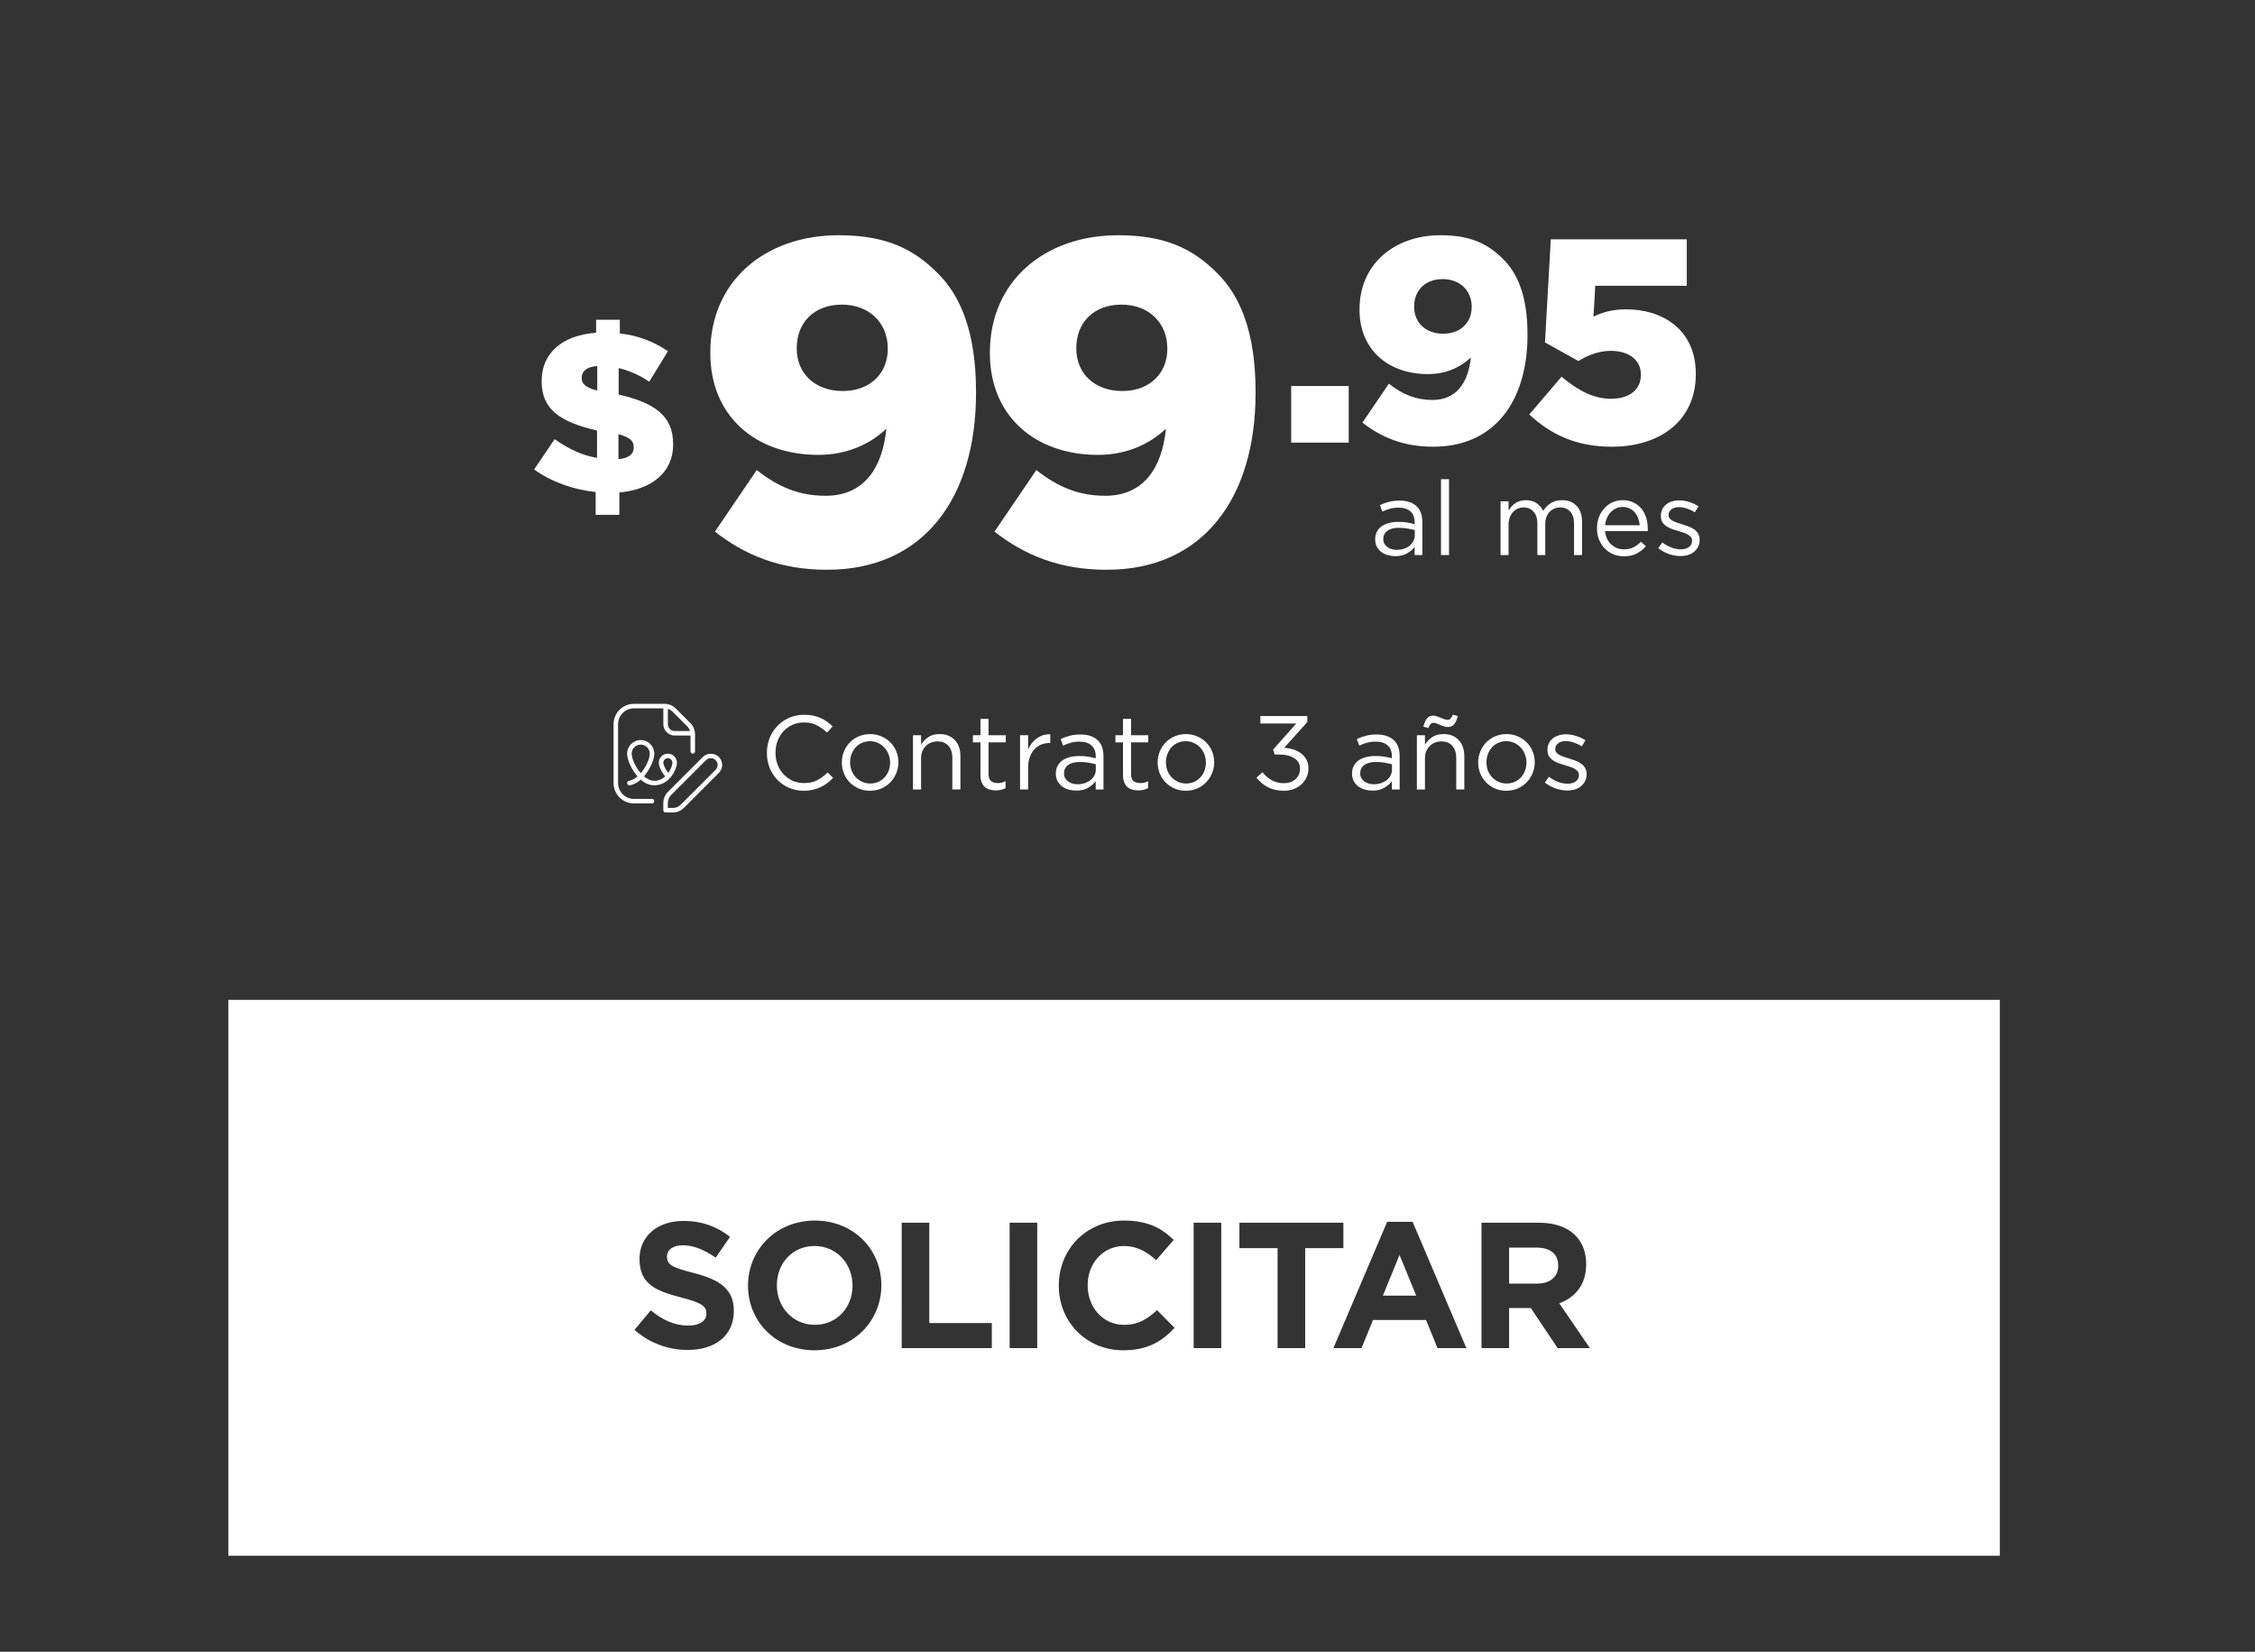
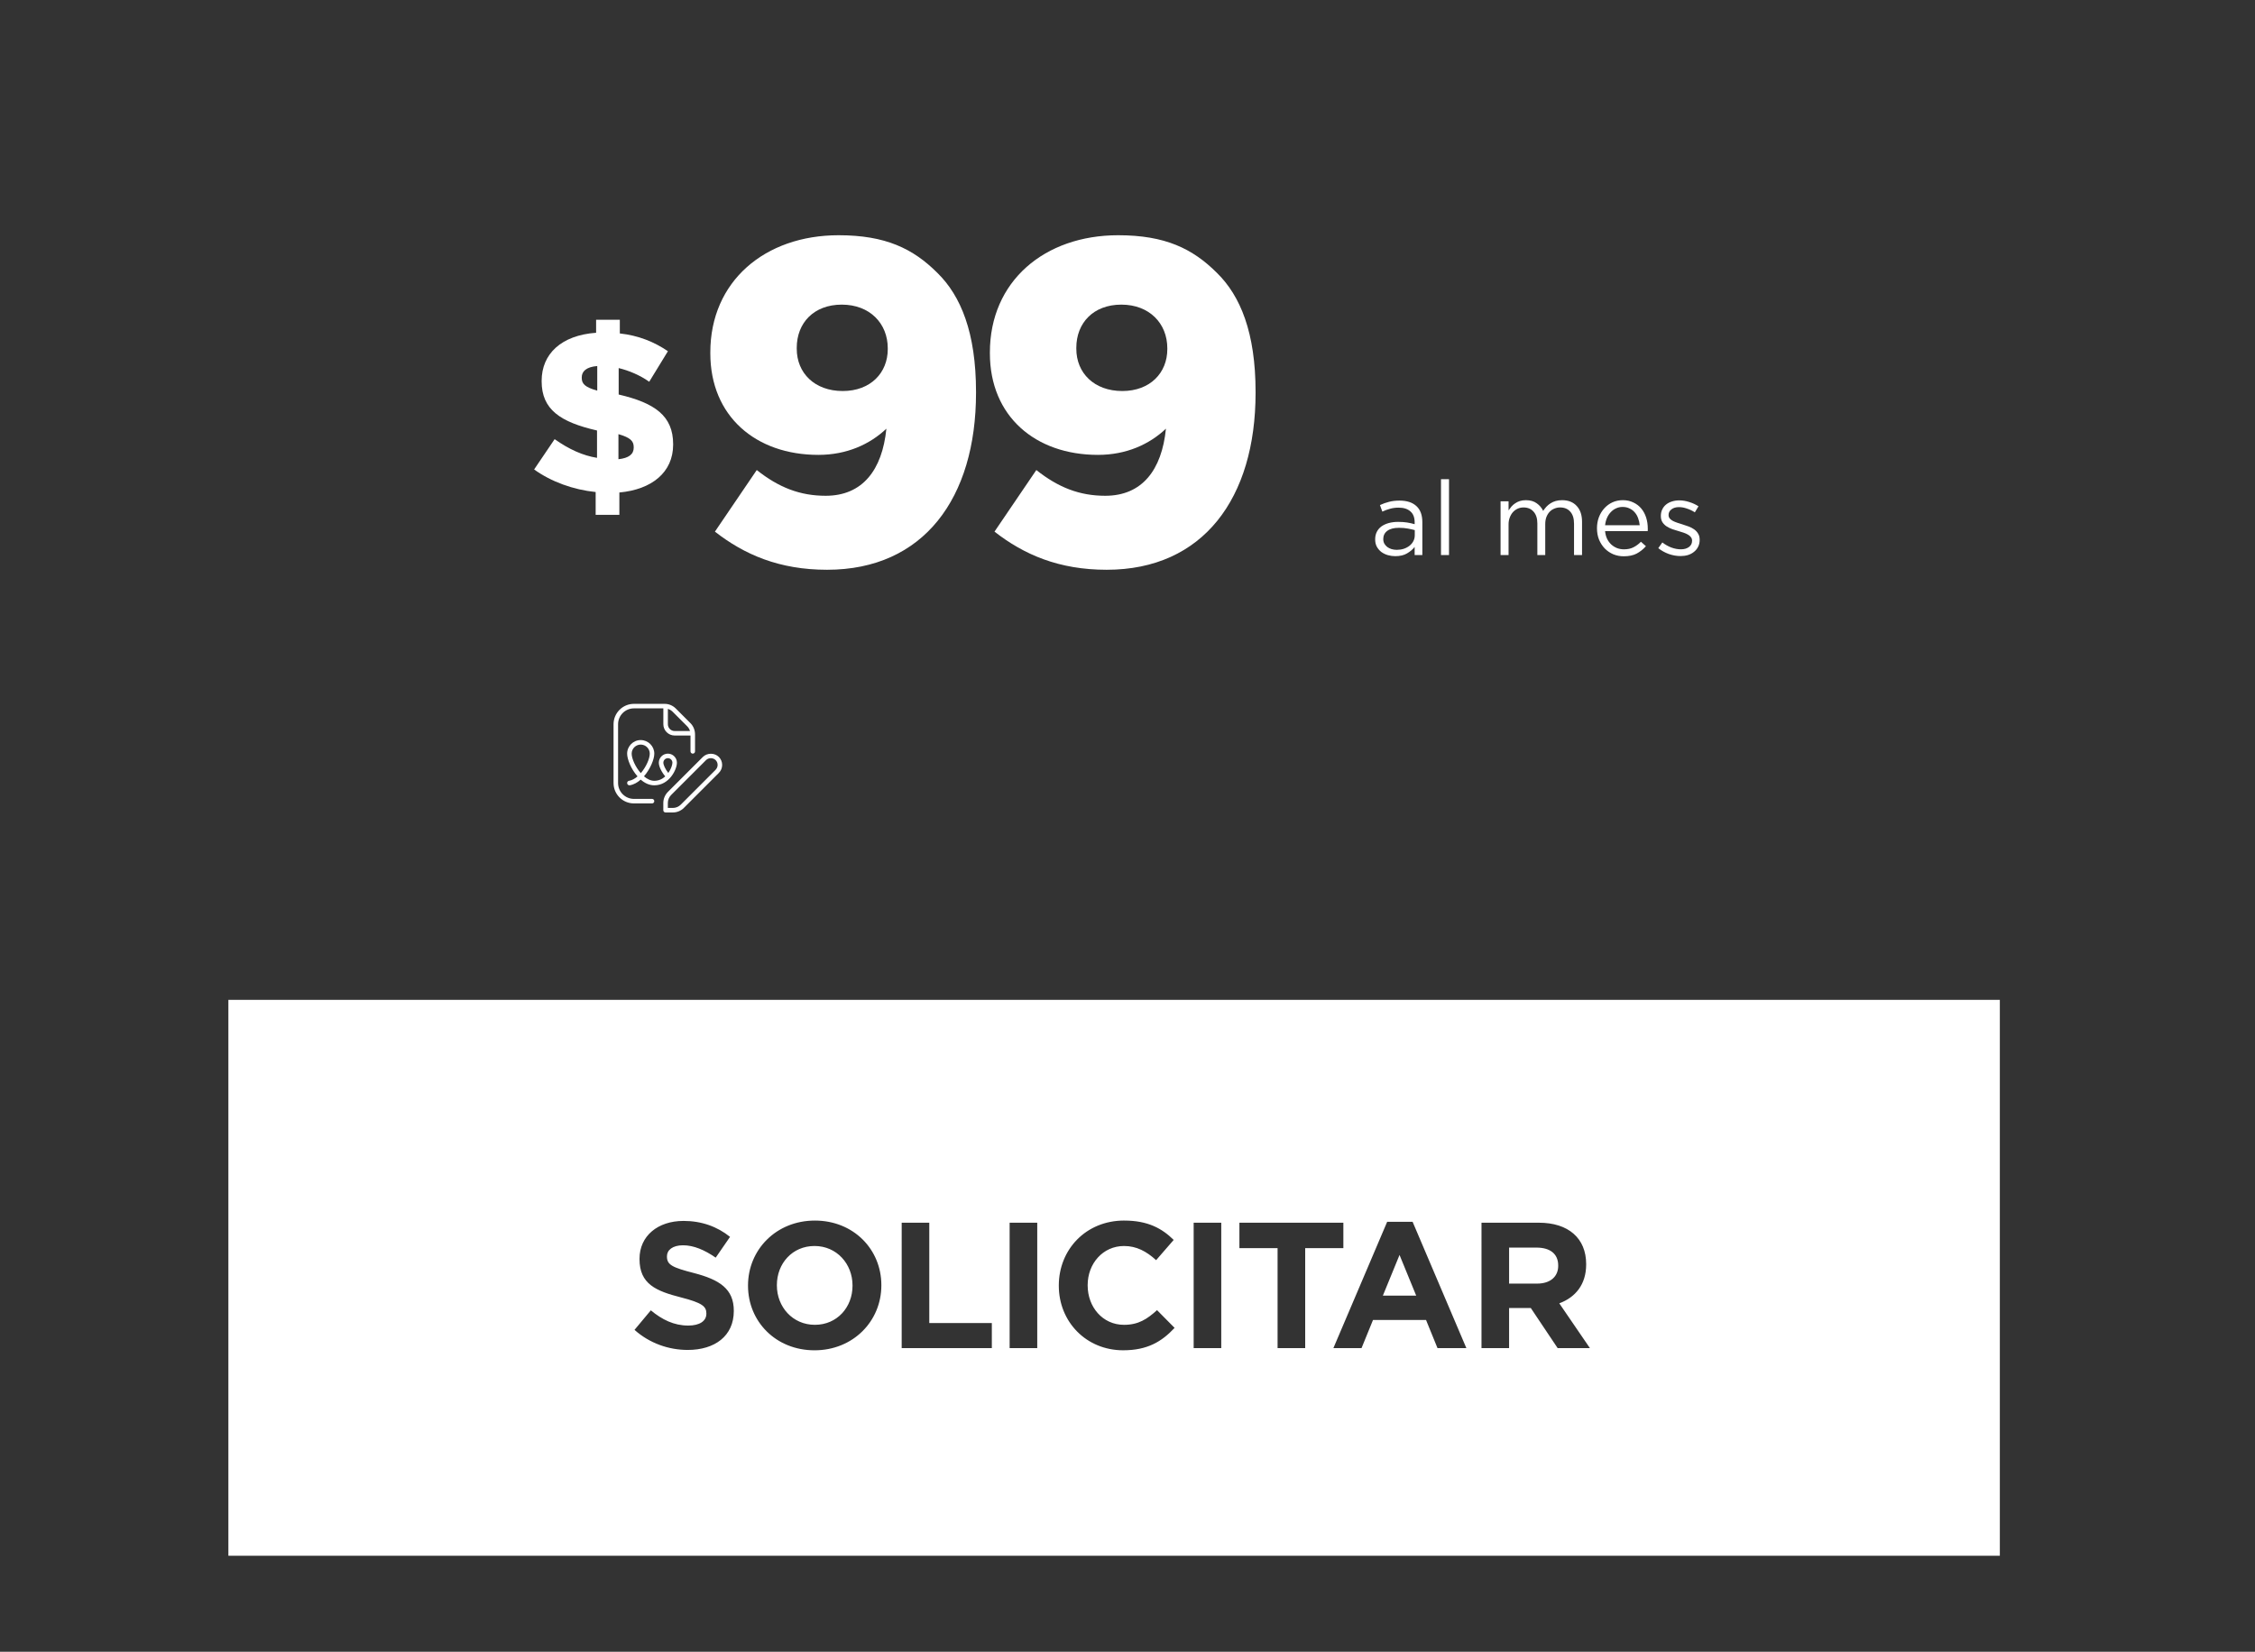
<svg xmlns="http://www.w3.org/2000/svg" xmlns:ns1="http://sodipodi.sourceforge.net/DTD/sodipodi-0.dtd" xmlns:ns2="http://www.inkscape.org/namespaces/inkscape" width="71.092mm" height="52.088mm" viewBox="0 0 71.092 52.088" version="1.1" id="svg36871" ns1:docname="99.95.svg" ns2:version="1.1 (c68e22c387, 2021-05-23)">
  <rect x="0" y="0" width="71.092" height="52.088" fill="#333333" stroke="none" />
  <defs id="defs36868" />
  <g ns2:label="Capa 1" ns2:groupmode="layer" id="layer1" transform="translate(241.445,54.808)">
    <path id="text710737" style="font-style:italic;font-variant:normal;font-weight:900;font-stretch:normal;font-size:14.469px;line-height:1.4;font-family:Montserrat;-inkscape-font-specification:'Montserrat Heavy Italic';text-align:start;letter-spacing:-0.706px;white-space:pre;fill:#ffffff;fill-opacity:1;stroke-width:9.936" d="m -811.35,-178.83 c -8.75,0 -15.258,5.469 -15.258,13.945 v 0.109 c 0,7.492 5.414,12.084 12.852,12.084 3.39,0 6.125,-1.258 8.094,-3.117 -0.492,4.922 -2.844,7.984 -7.219,7.984 -3.062,0 -5.578,-0.984 -8.203,-3.062 l -4.977,7.328 c 3.5,2.734 7.656,4.539 13.344,4.539 11.484,0 17.719,-8.53 17.719,-21.053 v -0.109 c 0,-7.054 -1.805,-11.43 -4.594,-14.164 -2.898,-2.898 -6.18,-4.484 -11.758,-4.484 z m 33.26,0 c -8.75,0 -15.258,5.469 -15.258,13.945 v 0.109 c 0,7.492 5.414,12.084 12.852,12.084 3.39,0 6.123,-1.258 8.092,-3.117 -0.492,4.922 -2.842,7.984 -7.217,7.984 -3.062,0 -5.578,-0.984 -8.203,-3.062 l -4.977,7.328 c 3.5,2.734 7.656,4.539 13.344,4.539 11.484,0 17.717,-8.53 17.717,-21.053 v -0.109 c 0,-7.054 -1.805,-11.43 -4.594,-14.164 -2.898,-2.898 -6.178,-4.484 -11.756,-4.484 z m -32.877,8.258 c 3.336,0 5.469,2.242 5.469,5.195 v 0.109 c 0,2.789 -2.024,4.977 -5.359,4.977 -3.336,0 -5.469,-2.133 -5.469,-5.031 v -0.109 c 0,-2.953 2.024,-5.141 5.359,-5.141 z m 33.26,0 c 3.336,0 5.467,2.242 5.467,5.195 v 0.109 c 0,2.789 -2.022,4.977 -5.357,4.977 -3.336,0 -5.469,-2.133 -5.469,-5.031 v -0.109 c 0,-2.953 2.024,-5.141 5.359,-5.141 z" transform="scale(0.265)" />
-     <path id="text710741" style="font-style:italic;font-variant:normal;font-weight:900;font-stretch:normal;font-size:9.147px;line-height:1.4;font-family:Montserrat;-inkscape-font-specification:'Montserrat Heavy Italic';text-align:start;letter-spacing:-0.446px;white-space:pre;fill:#ffffff;fill-opacity:1;stroke-width:6.282" d="m -739.729,-178.83 c -5.531,0 -9.645,3.458 -9.645,8.816 v 0.068 c 0,4.736 3.423,7.641 8.125,7.641 2.143,0 3.871,-0.795 5.115,-1.971 -0.311,3.111 -1.797,5.047 -4.562,5.047 -1.936,0 -3.526,-0.622 -5.186,-1.936 l -3.146,4.633 c 2.213,1.729 4.84,2.869 8.436,2.869 7.26,0 11.201,-5.394 11.201,-13.311 v -0.068 c 0,-4.46 -1.141,-7.226 -2.904,-8.955 -1.832,-1.832 -3.907,-2.834 -7.434,-2.834 z m 13.109,0.484 -0.691,12.273 3.977,2.211 c 1.141,-0.691 2.385,-1.209 3.871,-1.209 2.109,0 3.561,1.072 3.561,2.801 v 0.068 c 0,1.729 -1.348,2.834 -3.561,2.834 -2.04,0 -3.906,-0.968 -5.877,-2.627 l -3.838,4.494 c 2.524,2.351 5.531,3.838 9.818,3.838 5.877,0 9.992,-3.214 9.992,-8.607 v -0.07 c 0,-5.255 -3.941,-7.674 -8.297,-7.674 -1.625,0 -2.767,0.345 -3.873,0.863 l 0.207,-3.664 h 10.891 v -5.531 z m -12.867,4.736 c 2.109,0 3.457,1.416 3.457,3.283 v 0.07 c 0,1.763 -1.278,3.146 -3.387,3.146 -2.109,0 -3.457,-1.349 -3.457,-3.182 v -0.068 c 0,-1.867 1.278,-3.25 3.387,-3.25 z m -18.018,12.723 v 6.74 h 6.846 v -6.74 z" transform="scale(0.265)" />
    <path id="text710745" style="font-style:normal;font-variant:normal;font-weight:normal;font-stretch:normal;font-size:3.271px;line-height:1.4;font-family:Gotham;-inkscape-font-specification:Gotham;text-align:start;letter-spacing:0.028px;white-space:pre;fill:#ffffff;fill-opacity:1;stroke-width:2.247" d="m -739.682,-149.799 v 9.027 h 0.953 v -9.027 z m 10.104,2.498 c -0.272,0 -0.511,0.034 -0.717,0.1 -0.206,0.066 -0.392,0.156 -0.557,0.271 -0.165,0.107 -0.313,0.234 -0.445,0.383 -0.124,0.148 -0.239,0.302 -0.346,0.459 v -1.076 h -0.951 v 6.393 h 0.951 v -3.648 c 0,-0.297 0.046,-0.564 0.137,-0.803 0.091,-0.247 0.214,-0.461 0.371,-0.643 0.165,-0.181 0.354,-0.323 0.568,-0.422 0.214,-0.099 0.45,-0.148 0.705,-0.148 0.511,0 0.911,0.17 1.199,0.508 0.297,0.33 0.445,0.795 0.445,1.396 v 3.76 h 0.939 v -3.686 c 0,-0.313 0.046,-0.593 0.137,-0.84 0.099,-0.247 0.226,-0.454 0.383,-0.619 0.165,-0.173 0.354,-0.3 0.568,-0.383 0.214,-0.091 0.441,-0.137 0.68,-0.137 0.519,0 0.924,0.17 1.213,0.508 0.297,0.33 0.443,0.804 0.443,1.422 v 3.734 h 0.953 v -3.957 c 0,-0.8 -0.21,-1.426 -0.631,-1.879 -0.42,-0.462 -1.002,-0.693 -1.744,-0.693 -0.28,0 -0.535,0.034 -0.766,0.1 -0.223,0.066 -0.424,0.156 -0.605,0.271 -0.181,0.115 -0.346,0.252 -0.494,0.408 -0.14,0.157 -0.269,0.321 -0.385,0.494 -0.173,-0.363 -0.428,-0.663 -0.766,-0.902 -0.338,-0.247 -0.768,-0.371 -1.287,-0.371 z m 11.52,0 c -0.445,0 -0.857,0.087 -1.236,0.26 -0.371,0.173 -0.693,0.412 -0.965,0.717 -0.272,0.297 -0.486,0.652 -0.643,1.064 -0.148,0.404 -0.223,0.837 -0.223,1.299 0,0.495 0.081,0.947 0.246,1.359 0.173,0.412 0.405,0.766 0.693,1.062 0.289,0.288 0.626,0.517 1.014,0.682 0.387,0.157 0.799,0.234 1.236,0.234 0.61,0 1.121,-0.108 1.533,-0.322 0.412,-0.223 0.78,-0.514 1.102,-0.877 l -0.594,-0.531 c -0.264,0.272 -0.557,0.489 -0.879,0.654 -0.313,0.165 -0.692,0.248 -1.137,0.248 -0.28,0 -0.549,-0.046 -0.805,-0.137 -0.256,-0.099 -0.485,-0.239 -0.691,-0.42 -0.206,-0.19 -0.376,-0.416 -0.508,-0.68 -0.132,-0.272 -0.213,-0.582 -0.246,-0.928 h 5.068 c 0.008,-0.058 0.012,-0.111 0.012,-0.16 v -0.137 c 0,-0.47 -0.065,-0.912 -0.197,-1.324 -0.132,-0.412 -0.325,-0.769 -0.58,-1.074 -0.256,-0.305 -0.57,-0.544 -0.941,-0.717 -0.371,-0.181 -0.79,-0.273 -1.26,-0.273 z m 6.709,0.025 c -0.313,0 -0.607,0.046 -0.879,0.137 -0.264,0.082 -0.494,0.204 -0.691,0.369 -0.19,0.157 -0.338,0.351 -0.445,0.582 -0.107,0.223 -0.162,0.47 -0.162,0.742 v 0.025 c 0,0.297 0.062,0.542 0.186,0.74 0.132,0.198 0.298,0.364 0.496,0.496 0.206,0.132 0.432,0.243 0.68,0.334 0.256,0.082 0.507,0.16 0.754,0.234 0.206,0.058 0.404,0.12 0.594,0.186 0.198,0.066 0.371,0.144 0.52,0.234 0.148,0.082 0.263,0.181 0.346,0.297 0.091,0.115 0.137,0.252 0.137,0.408 v 0.025 c 0,0.313 -0.124,0.559 -0.371,0.74 -0.247,0.181 -0.566,0.273 -0.953,0.273 -0.379,0 -0.758,-0.071 -1.137,-0.211 -0.371,-0.14 -0.73,-0.342 -1.076,-0.605 l -0.482,0.68 c 0.363,0.288 0.778,0.52 1.248,0.693 0.47,0.165 0.937,0.246 1.398,0.246 0.321,0 0.619,-0.041 0.891,-0.123 0.28,-0.091 0.519,-0.218 0.717,-0.383 0.206,-0.165 0.367,-0.363 0.482,-0.594 0.124,-0.239 0.186,-0.511 0.186,-0.816 v -0.025 c 0,-0.289 -0.062,-0.531 -0.186,-0.729 -0.115,-0.198 -0.273,-0.368 -0.471,-0.508 -0.198,-0.14 -0.421,-0.255 -0.668,-0.346 -0.239,-0.091 -0.481,-0.174 -0.729,-0.248 -0.214,-0.066 -0.421,-0.131 -0.619,-0.197 -0.198,-0.066 -0.375,-0.14 -0.531,-0.223 -0.148,-0.082 -0.269,-0.178 -0.359,-0.285 -0.091,-0.115 -0.135,-0.246 -0.135,-0.395 v -0.025 c 0,-0.264 0.111,-0.481 0.334,-0.654 0.223,-0.181 0.523,-0.273 0.902,-0.273 0.313,0 0.63,0.058 0.951,0.174 0.33,0.107 0.643,0.256 0.939,0.445 l 0.434,-0.717 c -0.33,-0.214 -0.696,-0.384 -1.1,-0.508 -0.404,-0.132 -0.804,-0.197 -1.199,-0.197 z m -33.271,0.025 c -0.47,0 -0.885,0.05 -1.248,0.148 -0.363,0.091 -0.722,0.218 -1.076,0.383 l 0.283,0.779 c 0.297,-0.14 0.599,-0.252 0.904,-0.334 0.313,-0.091 0.658,-0.137 1.037,-0.137 0.602,0 1.069,0.149 1.398,0.445 0.338,0.288 0.506,0.722 0.506,1.299 v 0.223 c -0.288,-0.082 -0.586,-0.15 -0.891,-0.199 -0.305,-0.05 -0.662,-0.074 -1.074,-0.074 -0.404,0 -0.775,0.046 -1.113,0.137 -0.33,0.091 -0.618,0.223 -0.865,0.396 -0.239,0.173 -0.425,0.391 -0.557,0.654 -0.132,0.256 -0.197,0.553 -0.197,0.891 0,0.338 0.065,0.63 0.197,0.877 0.14,0.247 0.32,0.458 0.543,0.631 0.231,0.165 0.487,0.289 0.768,0.371 0.289,0.082 0.58,0.123 0.877,0.123 0.569,0 1.039,-0.109 1.41,-0.332 0.379,-0.223 0.68,-0.479 0.902,-0.768 v 0.965 h 0.916 v -3.908 c 0,-0.849 -0.235,-1.487 -0.705,-1.916 -0.47,-0.437 -1.142,-0.654 -2.016,-0.654 z m 26.537,0.754 c 0.321,0 0.603,0.062 0.842,0.186 0.247,0.115 0.452,0.271 0.617,0.469 0.173,0.198 0.306,0.43 0.396,0.693 0.099,0.264 0.161,0.54 0.186,0.828 h -4.117 c 0.033,-0.313 0.107,-0.601 0.223,-0.865 0.115,-0.264 0.262,-0.49 0.443,-0.68 0.181,-0.198 0.392,-0.352 0.631,-0.459 0.239,-0.115 0.499,-0.172 0.779,-0.172 z m -26.6,2.484 c 0.396,0 0.746,0.03 1.051,0.088 0.313,0.058 0.591,0.118 0.83,0.184 v 0.619 c 0,0.256 -0.058,0.491 -0.174,0.705 -0.107,0.206 -0.259,0.386 -0.457,0.543 -0.19,0.148 -0.416,0.269 -0.68,0.359 -0.256,0.082 -0.533,0.123 -0.83,0.123 -0.214,0 -0.419,-0.028 -0.617,-0.086 -0.19,-0.058 -0.359,-0.141 -0.508,-0.248 -0.148,-0.115 -0.267,-0.252 -0.357,-0.408 -0.082,-0.157 -0.125,-0.337 -0.125,-0.543 0,-0.412 0.161,-0.738 0.482,-0.977 0.321,-0.239 0.783,-0.359 1.385,-0.359 z" transform="scale(0.265)" />
    <path id="text710749" style="font-style:italic;font-variant:normal;font-weight:900;font-stretch:normal;font-size:7.174px;line-height:1.4;font-family:Montserrat;-inkscape-font-specification:'Montserrat Heavy Italic';text-align:start;letter-spacing:-0.35px;white-space:pre;fill:#ffffff;fill-opacity:1;stroke-width:4.927" d="m -840.195,-168.771 v 1.547 c -4.149,0.298 -6.48,2.521 -6.48,5.721 v 0.055 c 0,3.362 2.222,4.852 6.588,5.855 v 3.254 c -1.681,-0.271 -3.308,-1.002 -5.043,-2.223 l -2.439,3.605 c 2.034,1.464 4.663,2.414 7.32,2.686 v 2.711 h 2.82 v -2.656 c 3.85,-0.352 6.398,-2.387 6.398,-5.695 v -0.055 c 0,-3.362 -2.169,-4.907 -6.48,-5.91 v -3.146 c 1.22,0.298 2.523,0.841 3.635,1.627 l 2.223,-3.633 c -1.627,-1.112 -3.497,-1.871 -5.721,-2.115 v -1.627 z m 0.135,5.506 v 2.928 c -1.464,-0.407 -1.844,-0.815 -1.844,-1.52 v -0.053 c 0,-0.705 0.515,-1.247 1.844,-1.355 z m 2.521,8.107 c 1.41,0.407 1.818,0.813 1.818,1.545 v 0.055 c 0,0.786 -0.571,1.247 -1.818,1.383 z" transform="scale(0.265)" />
    <path id="rect710751" style="fill:#ffffff;fill-opacity:1;stroke:none;stroke-width:3.163;stroke-linecap:square;stroke-linejoin:miter;stroke-miterlimit:4;stroke-dasharray:none;stroke-opacity:1" d="M -883.943,-87.838 V -21.688 h 210.746 v -66.15 z m 69.773,26.264 c 4.606,0 7.91,3.433 7.91,7.676 v 0.043 c 0,4.243 -3.347,7.719 -7.953,7.719 -4.606,0 -7.91,-3.435 -7.91,-7.678 v -0.041 c 0,-4.243 3.347,-7.719 7.953,-7.719 z m 36.803,0 c 2.815,0 4.499,0.938 5.885,2.303 l -2.09,2.408 c -1.151,-1.045 -2.324,-1.684 -3.816,-1.684 -2.516,0 -4.328,2.09 -4.328,4.648 v 0.043 c 0,2.559 1.769,4.689 4.328,4.689 1.706,0 2.751,-0.682 3.924,-1.748 l 2.09,2.111 c -1.535,1.642 -3.241,2.666 -6.119,2.666 -4.392,0 -7.656,-3.392 -7.656,-7.678 v -0.041 c 0,-4.243 3.199,-7.719 7.783,-7.719 z m -52.439,0.041 c 2.175,0 4.029,0.683 5.543,1.898 l -1.705,2.473 c -1.322,-0.917 -2.623,-1.471 -3.881,-1.471 -1.258,0 -1.918,0.576 -1.918,1.301 v 0.043 c 0,0.981 0.639,1.3 3.219,1.961 3.028,0.789 4.734,1.877 4.734,4.479 v 0.043 c 0,2.964 -2.261,4.627 -5.48,4.627 -2.26,0 -4.541,-0.789 -6.332,-2.389 l 1.939,-2.324 c 1.343,1.109 2.751,1.812 4.457,1.812 1.343,0 2.152,-0.534 2.152,-1.408 v -0.041 c 0,-0.832 -0.511,-1.259 -3.006,-1.898 -3.006,-0.768 -4.947,-1.599 -4.947,-4.562 v -0.043 c 0,-2.708 2.175,-4.5 5.225,-4.5 z m 83.721,0.107 h 3.027 l 6.396,15.033 h -3.434 l -1.363,-3.348 h -6.312 l -1.365,3.348 h -3.348 z m -57.756,0.107 h 3.283 v 11.939 h 7.441 v 2.986 h -10.725 z m 12.842,0 h 3.285 v 14.926 H -791 Z m 21.893,0 h 3.283 v 14.926 h -3.283 z m 5.443,0 h 12.367 v 3.027 h -4.541 v 11.898 h -3.285 v -11.898 h -4.541 z m 28.801,0 h 6.822 c 3.518,0 5.629,1.853 5.629,4.924 v 0.043 c 0,2.409 -1.3,3.923 -3.197,4.627 l 3.645,5.332 h -3.838 L -729,-51.17 h -2.58 v 4.777 h -3.283 z m -79.35,2.771 c -2.644,0 -4.477,2.09 -4.477,4.648 v 0.043 c 0,2.559 1.876,4.689 4.52,4.689 2.644,0 4.479,-2.09 4.479,-4.648 v -0.041 c 0,-2.559 -1.877,-4.691 -4.521,-4.691 z m 82.633,0.191 v 4.285 h 3.326 c 1.599,0 2.516,-0.851 2.516,-2.109 v -0.043 c 0,-1.407 -0.981,-2.133 -2.58,-2.133 z m -13.035,0.875 -1.982,4.84 h 3.965 z" transform="scale(0.265)" />
    <path id="path710777" style="fill:#ffffff;stroke-width:0.539" d="m -835.697,-123.064 c -1.336,0 -2.424,1.088 -2.424,2.424 v 7.002 c 0,1.336 1.088,2.422 2.424,2.422 h 2.154 c 0.151,0 0.268,-0.117 0.268,-0.268 0,-0.151 -0.117,-0.27 -0.268,-0.27 h -2.154 c -1.039,0 -1.885,-0.845 -1.885,-1.885 v -7.002 c 0,-1.039 0.845,-1.885 1.885,-1.885 h 3.5 v 1.885 c 0,0.743 0.603,1.346 1.346,1.346 h 1.885 v 1.887 c 0,0.151 0.119,0.268 0.27,0.268 0.151,0 0.27,-0.117 0.27,-0.268 v -1.977 c 0.008,-0.528 -0.187,-1.018 -0.543,-1.379 l -1.746,-1.746 c -0.355,-0.355 -0.829,-0.555 -1.33,-0.555 z m 4.039,0.598 c 0.21,0.065 0.399,0.178 0.561,0.334 l 1.744,1.746 c 0.156,0.156 0.264,0.345 0.328,0.555 h -1.826 c -0.447,0 -0.807,-0.362 -0.807,-0.809 z m -3.232,3.711 c -0.889,0 -1.615,0.727 -1.615,1.615 0,0.662 0.468,1.847 1.238,2.709 -0.312,0.269 -0.656,0.464 -1.012,0.523 -0.146,0.019 -0.248,0.161 -0.221,0.307 0.019,0.135 0.134,0.227 0.264,0.227 h 0.043 c 0.474,-0.075 0.915,-0.329 1.303,-0.674 0.469,0.409 1.014,0.678 1.617,0.678 1.777,0 2.691,-1.884 2.691,-2.691 0,-0.592 -0.484,-1.078 -1.076,-1.078 -0.592,0 -1.078,0.486 -1.078,1.078 0,0.436 0.313,1.092 0.766,1.631 -0.334,0.302 -0.764,0.523 -1.303,0.523 -0.431,0 -0.852,-0.21 -1.229,-0.533 0.749,-0.862 1.229,-2.026 1.229,-2.699 0,-0.889 -0.729,-1.615 -1.617,-1.615 z m 0,0.539 c 0.592,0 1.078,0.484 1.078,1.076 0,0.592 -0.431,1.579 -1.066,2.322 -0.646,-0.732 -1.088,-1.735 -1.088,-2.322 0,-0.592 0.484,-1.076 1.076,-1.076 z m 8.35,1.09 c -0.349,0 -0.699,0.128 -0.955,0.381 l -4.152,4.152 c -0.355,0.355 -0.555,0.829 -0.555,1.33 v 0.855 c 0,0.151 0.119,0.27 0.27,0.27 h 0.857 c 0.506,0 0.975,-0.194 1.33,-0.555 l 4.15,-4.152 c 0.253,-0.253 0.395,-0.592 0.395,-0.953 0,-0.36 -0.141,-0.696 -0.393,-0.949 -0.253,-0.251 -0.599,-0.379 -0.947,-0.379 z m -5.117,0.525 c 0.296,0 0.539,0.243 0.539,0.539 0,0.242 -0.156,0.76 -0.49,1.223 -0.366,-0.458 -0.588,-0.97 -0.588,-1.223 0,-0.296 0.243,-0.539 0.539,-0.539 z m 5.109,0.002 c 0.209,0 0.419,0.077 0.572,0.23 0.151,0.151 0.236,0.355 0.236,0.57 0,0.215 -0.086,0.42 -0.236,0.57 l 0.004,0.006 -4.15,4.152 c -0.253,0.253 -0.592,0.393 -0.953,0.393 h -0.588 v -0.586 c 0,-0.361 0.14,-0.7 0.393,-0.953 l 4.152,-4.152 c 0.153,-0.153 0.362,-0.23 0.57,-0.23 z" transform="scale(0.265)" />
-     <path id="text710779" style="font-style:normal;font-variant:normal;font-weight:normal;font-stretch:normal;font-size:3.304px;line-height:1.4;font-family:Gotham;-inkscape-font-specification:Gotham;text-align:start;letter-spacing:0px;white-space:pre;fill:#ffffff;fill-opacity:1;stroke-width:2.269" d="m -738.27,-121.777 c -0.092,0.225 -0.184,0.383 -0.275,0.475 -0.083,0.092 -0.207,0.137 -0.373,0.137 -0.108,0 -0.23,-0.024 -0.363,-0.074 -0.133,-0.05 -0.274,-0.104 -0.424,-0.162 -0.15,-0.067 -0.299,-0.126 -0.449,-0.176 -0.15,-0.058 -0.296,-0.088 -0.438,-0.088 -0.3,0 -0.541,0.101 -0.725,0.301 -0.183,0.2 -0.336,0.537 -0.461,1.012 l 0.586,0.162 c 0.092,-0.225 0.178,-0.383 0.262,-0.475 0.092,-0.092 0.222,-0.139 0.389,-0.139 0.108,0 0.228,0.03 0.361,0.088 0.133,0.05 0.274,0.109 0.424,0.176 0.15,0.058 0.301,0.112 0.451,0.162 0.15,0.05 0.294,0.074 0.436,0.074 0.3,0 0.541,-0.099 0.725,-0.299 0.183,-0.2 0.338,-0.537 0.463,-1.012 z m -77.189,0.012 c -0.641,0 -1.232,0.122 -1.773,0.363 -0.541,0.233 -1.007,0.556 -1.398,0.973 -0.391,0.408 -0.699,0.886 -0.924,1.436 -0.216,0.549 -0.324,1.137 -0.324,1.762 0,0.633 0.108,1.224 0.324,1.773 0.225,0.549 0.533,1.028 0.924,1.436 0.391,0.4 0.854,0.716 1.387,0.949 0.533,0.233 1.115,0.35 1.748,0.35 0.4,0 0.761,-0.038 1.086,-0.113 0.325,-0.075 0.627,-0.179 0.91,-0.312 0.283,-0.133 0.546,-0.291 0.787,-0.475 0.25,-0.191 0.488,-0.404 0.713,-0.637 l -0.65,-0.637 c -0.416,0.4 -0.841,0.713 -1.273,0.938 -0.433,0.216 -0.949,0.324 -1.549,0.324 -0.483,0 -0.931,-0.092 -1.348,-0.275 -0.408,-0.191 -0.766,-0.449 -1.074,-0.773 -0.3,-0.325 -0.536,-0.707 -0.711,-1.148 -0.166,-0.441 -0.25,-0.916 -0.25,-1.424 0,-0.508 0.084,-0.977 0.25,-1.41 0.175,-0.441 0.411,-0.824 0.711,-1.148 0.308,-0.325 0.666,-0.579 1.074,-0.762 0.416,-0.183 0.865,-0.275 1.348,-0.275 0.599,0 1.113,0.113 1.537,0.338 0.433,0.225 0.836,0.512 1.211,0.861 l 0.674,-0.725 c -0.216,-0.208 -0.441,-0.396 -0.674,-0.562 -0.233,-0.175 -0.487,-0.321 -0.762,-0.438 -0.275,-0.125 -0.574,-0.221 -0.898,-0.287 -0.316,-0.067 -0.675,-0.1 -1.074,-0.1 z m 54.289,0.15 v 0.887 h 4.271 l -2.76,3.109 0.199,0.586 h 0.562 c 0.724,0 1.31,0.146 1.76,0.438 0.458,0.291 0.688,0.712 0.688,1.262 0,0.258 -0.051,0.494 -0.15,0.711 -0.1,0.208 -0.237,0.387 -0.412,0.537 -0.166,0.15 -0.367,0.266 -0.6,0.35 -0.233,0.075 -0.482,0.111 -0.748,0.111 -0.541,0 -1.019,-0.111 -1.436,-0.336 -0.408,-0.225 -0.784,-0.545 -1.125,-0.961 l -0.711,0.637 c 0.358,0.466 0.807,0.843 1.348,1.135 0.541,0.283 1.178,0.426 1.91,0.426 0.408,0 0.787,-0.063 1.137,-0.188 0.358,-0.133 0.666,-0.316 0.924,-0.549 0.266,-0.233 0.475,-0.513 0.625,-0.838 0.158,-0.325 0.236,-0.683 0.236,-1.074 0,-0.4 -0.078,-0.749 -0.236,-1.049 -0.158,-0.3 -0.37,-0.548 -0.637,-0.748 -0.258,-0.2 -0.562,-0.355 -0.912,-0.463 -0.35,-0.108 -0.715,-0.178 -1.098,-0.211 l 2.746,-3.047 v -0.725 z m -33.301,0.338 v 1.947 h -0.898 v 0.85 h 0.898 v 3.895 c 0,0.325 0.047,0.605 0.139,0.838 0.092,0.233 0.215,0.424 0.373,0.574 0.166,0.142 0.363,0.244 0.588,0.311 0.225,0.067 0.467,0.102 0.725,0.102 0.233,0 0.44,-0.026 0.623,-0.076 0.191,-0.042 0.371,-0.108 0.537,-0.199 v -0.824 c -0.166,0.083 -0.325,0.141 -0.475,0.174 -0.142,0.033 -0.294,0.051 -0.461,0.051 -0.325,0 -0.587,-0.078 -0.787,-0.236 -0.2,-0.158 -0.299,-0.438 -0.299,-0.838 v -3.77 h 2.047 v -0.85 h -2.047 v -1.947 z m 16.957,0 v 1.947 h -0.898 v 0.85 h 0.898 v 3.895 c 0,0.325 0.045,0.605 0.137,0.838 0.092,0.233 0.217,0.424 0.375,0.574 0.166,0.142 0.363,0.244 0.588,0.311 0.225,0.067 0.465,0.102 0.723,0.102 0.233,0 0.442,-0.026 0.625,-0.076 0.191,-0.042 0.371,-0.108 0.537,-0.199 v -0.824 c -0.166,0.083 -0.325,0.141 -0.475,0.174 -0.142,0.033 -0.296,0.051 -0.463,0.051 -0.325,0 -0.585,-0.078 -0.785,-0.236 -0.2,-0.158 -0.301,-0.438 -0.301,-0.838 v -3.77 h 2.049 v -0.85 h -2.049 v -1.947 z m -30.08,1.811 c -0.491,0 -0.945,0.09 -1.361,0.273 -0.408,0.175 -0.761,0.417 -1.061,0.725 -0.3,0.308 -0.533,0.67 -0.699,1.086 -0.166,0.408 -0.25,0.841 -0.25,1.299 0,0.458 0.084,0.891 0.25,1.299 0.166,0.408 0.4,0.766 0.699,1.074 0.3,0.3 0.653,0.54 1.061,0.723 0.408,0.175 0.855,0.264 1.338,0.264 0.483,0 0.931,-0.089 1.348,-0.264 0.416,-0.183 0.775,-0.428 1.074,-0.736 0.3,-0.308 0.533,-0.664 0.699,-1.072 0.175,-0.416 0.262,-0.855 0.262,-1.312 0,-0.458 -0.084,-0.891 -0.25,-1.299 -0.166,-0.408 -0.4,-0.761 -0.699,-1.061 -0.3,-0.308 -0.658,-0.55 -1.074,-0.725 -0.408,-0.183 -0.853,-0.273 -1.336,-0.273 z m 8.266,0 c -0.558,0 -1.01,0.123 -1.359,0.373 -0.35,0.241 -0.633,0.537 -0.85,0.887 v -1.123 h -0.961 v 6.455 h 0.961 v -3.695 c 0,-0.3 0.045,-0.575 0.137,-0.824 0.1,-0.25 0.237,-0.462 0.412,-0.637 0.175,-0.183 0.378,-0.321 0.611,-0.412 0.241,-0.1 0.501,-0.15 0.775,-0.15 0.574,0 1.014,0.176 1.322,0.525 0.308,0.35 0.463,0.823 0.463,1.422 v 3.771 h 0.961 v -4.008 c 0,-0.383 -0.057,-0.733 -0.174,-1.049 -0.108,-0.316 -0.272,-0.588 -0.488,-0.812 -0.208,-0.233 -0.465,-0.412 -0.773,-0.537 -0.3,-0.125 -0.646,-0.186 -1.037,-0.186 z m 29.307,0 c -0.491,0 -0.945,0.09 -1.361,0.273 -0.408,0.175 -0.761,0.417 -1.061,0.725 -0.3,0.308 -0.533,0.67 -0.699,1.086 -0.166,0.408 -0.25,0.841 -0.25,1.299 0,0.458 0.084,0.891 0.25,1.299 0.166,0.408 0.4,0.766 0.699,1.074 0.3,0.3 0.653,0.54 1.061,0.723 0.408,0.175 0.853,0.264 1.336,0.264 0.483,0 0.931,-0.089 1.348,-0.264 0.416,-0.183 0.775,-0.428 1.074,-0.736 0.3,-0.308 0.533,-0.664 0.699,-1.072 0.175,-0.416 0.262,-0.855 0.262,-1.312 0,-0.458 -0.082,-0.891 -0.248,-1.299 -0.166,-0.408 -0.4,-0.761 -0.699,-1.061 -0.3,-0.308 -0.658,-0.55 -1.074,-0.725 -0.408,-0.183 -0.853,-0.273 -1.336,-0.273 z m 30.641,0 c -0.558,0 -1.012,0.123 -1.361,0.373 -0.35,0.241 -0.631,0.537 -0.848,0.887 v -1.123 h -0.963 v 6.455 h 0.963 v -3.695 c 0,-0.3 0.045,-0.575 0.137,-0.824 0.1,-0.25 0.237,-0.462 0.412,-0.637 0.175,-0.183 0.378,-0.321 0.611,-0.412 0.241,-0.1 0.501,-0.15 0.775,-0.15 0.574,0 1.014,0.176 1.322,0.525 0.308,0.35 0.463,0.823 0.463,1.422 v 3.771 h 0.961 v -4.008 c 0,-0.383 -0.059,-0.733 -0.176,-1.049 -0.108,-0.316 -0.27,-0.588 -0.486,-0.812 -0.208,-0.233 -0.465,-0.412 -0.773,-0.537 -0.3,-0.125 -0.646,-0.186 -1.037,-0.186 z m 7.492,0 c -0.491,0 -0.945,0.09 -1.361,0.273 -0.408,0.175 -0.761,0.417 -1.061,0.725 -0.3,0.308 -0.533,0.67 -0.699,1.086 -0.166,0.408 -0.25,0.841 -0.25,1.299 0,0.458 0.084,0.891 0.25,1.299 0.166,0.408 0.4,0.766 0.699,1.074 0.3,0.3 0.653,0.54 1.061,0.723 0.408,0.175 0.853,0.264 1.336,0.264 0.483,0 0.933,-0.089 1.35,-0.264 0.416,-0.183 0.773,-0.428 1.072,-0.736 0.3,-0.308 0.533,-0.664 0.699,-1.072 0.175,-0.416 0.264,-0.855 0.264,-1.312 0,-0.458 -0.084,-0.891 -0.25,-1.299 -0.166,-0.408 -0.4,-0.761 -0.699,-1.061 -0.3,-0.308 -0.658,-0.55 -1.074,-0.725 -0.408,-0.183 -0.853,-0.273 -1.336,-0.273 z m -54.277,0.023 c -0.308,-0.008 -0.595,0.03 -0.861,0.113 -0.266,0.083 -0.514,0.209 -0.738,0.375 -0.225,0.158 -0.423,0.349 -0.598,0.574 -0.175,0.225 -0.321,0.47 -0.438,0.736 v -1.686 h -0.961 v 6.455 h 0.961 v -2.572 c 0,-0.483 0.066,-0.907 0.199,-1.273 0.133,-0.375 0.316,-0.686 0.549,-0.936 0.233,-0.25 0.504,-0.438 0.812,-0.562 0.316,-0.125 0.648,-0.188 0.998,-0.188 h 0.076 z m 61.344,0 c -0.316,0 -0.612,0.047 -0.887,0.139 -0.266,0.083 -0.499,0.207 -0.699,0.373 -0.191,0.158 -0.341,0.355 -0.449,0.588 -0.108,0.225 -0.162,0.473 -0.162,0.748 v 0.025 c 0,0.3 0.063,0.55 0.188,0.75 0.133,0.2 0.3,0.367 0.5,0.5 0.208,0.133 0.436,0.244 0.686,0.336 0.258,0.083 0.512,0.163 0.762,0.238 0.208,0.058 0.408,0.121 0.6,0.188 0.2,0.067 0.376,0.145 0.525,0.236 0.15,0.083 0.266,0.182 0.35,0.299 0.092,0.117 0.137,0.254 0.137,0.412 v 0.025 c 0,0.316 -0.125,0.567 -0.375,0.75 -0.25,0.183 -0.57,0.273 -0.961,0.273 -0.383,0 -0.766,-0.069 -1.148,-0.211 -0.375,-0.142 -0.736,-0.347 -1.086,-0.613 l -0.488,0.688 c 0.366,0.291 0.787,0.524 1.262,0.699 0.474,0.166 0.944,0.25 1.41,0.25 0.325,0 0.626,-0.042 0.9,-0.125 0.283,-0.092 0.525,-0.22 0.725,-0.387 0.208,-0.166 0.37,-0.367 0.486,-0.6 0.125,-0.241 0.188,-0.516 0.188,-0.824 v -0.025 c 0,-0.291 -0.063,-0.537 -0.188,-0.736 -0.117,-0.2 -0.275,-0.37 -0.475,-0.512 -0.2,-0.142 -0.424,-0.258 -0.674,-0.35 -0.241,-0.092 -0.487,-0.175 -0.736,-0.25 -0.216,-0.067 -0.425,-0.133 -0.625,-0.199 -0.2,-0.067 -0.379,-0.141 -0.537,-0.225 -0.15,-0.083 -0.27,-0.179 -0.361,-0.287 -0.092,-0.117 -0.139,-0.251 -0.139,-0.4 v -0.025 c 0,-0.266 0.113,-0.485 0.338,-0.66 0.225,-0.183 0.529,-0.275 0.912,-0.275 0.316,0 0.636,0.057 0.961,0.174 0.333,0.108 0.65,0.26 0.949,0.451 l 0.436,-0.725 c -0.333,-0.216 -0.703,-0.387 -1.111,-0.512 -0.408,-0.133 -0.811,-0.201 -1.211,-0.201 z m -57.762,0.025 c -0.474,0 -0.893,0.051 -1.26,0.15 -0.366,0.092 -0.728,0.22 -1.086,0.387 l 0.287,0.787 c 0.3,-0.142 0.602,-0.255 0.91,-0.338 0.316,-0.092 0.666,-0.137 1.049,-0.137 0.608,0 1.079,0.15 1.412,0.449 0.341,0.291 0.512,0.728 0.512,1.311 v 0.225 c -0.291,-0.083 -0.59,-0.149 -0.898,-0.199 -0.308,-0.05 -0.672,-0.074 -1.088,-0.074 -0.408,0 -0.782,0.045 -1.123,0.137 -0.333,0.092 -0.625,0.226 -0.875,0.4 -0.241,0.175 -0.427,0.394 -0.561,0.66 -0.133,0.258 -0.201,0.559 -0.201,0.9 0,0.341 0.068,0.637 0.201,0.887 0.142,0.25 0.324,0.462 0.549,0.637 0.233,0.166 0.49,0.29 0.773,0.373 0.291,0.083 0.587,0.125 0.887,0.125 0.574,0 1.049,-0.111 1.424,-0.336 0.383,-0.225 0.687,-0.484 0.912,-0.775 v 0.975 h 0.924 v -3.945 c 0,-0.857 -0.236,-1.503 -0.711,-1.936 -0.474,-0.441 -1.155,-0.662 -2.037,-0.662 z m 35.236,0 c -0.474,0 -0.893,0.051 -1.26,0.15 -0.366,0.092 -0.728,0.22 -1.086,0.387 l 0.287,0.787 c 0.3,-0.142 0.602,-0.255 0.91,-0.338 0.316,-0.092 0.666,-0.137 1.049,-0.137 0.608,0 1.079,0.15 1.412,0.449 0.341,0.291 0.512,0.728 0.512,1.311 v 0.225 c -0.291,-0.083 -0.59,-0.149 -0.898,-0.199 -0.308,-0.05 -0.672,-0.074 -1.088,-0.074 -0.408,0 -0.782,0.045 -1.123,0.137 -0.333,0.092 -0.625,0.226 -0.875,0.4 -0.241,0.175 -0.427,0.394 -0.561,0.66 -0.133,0.258 -0.201,0.559 -0.201,0.9 0,0.341 0.068,0.637 0.201,0.887 0.142,0.25 0.324,0.462 0.549,0.637 0.233,0.166 0.49,0.29 0.773,0.373 0.291,0.083 0.587,0.125 0.887,0.125 0.574,0 1.049,-0.111 1.424,-0.336 0.383,-0.225 0.687,-0.484 0.912,-0.775 v 0.975 h 0.924 v -3.945 c 0,-0.857 -0.238,-1.503 -0.713,-1.936 -0.474,-0.441 -1.153,-0.662 -2.035,-0.662 z m -60.27,0.799 c 0.341,0 0.656,0.068 0.947,0.201 0.291,0.133 0.545,0.316 0.762,0.549 0.216,0.225 0.383,0.491 0.5,0.799 0.125,0.308 0.188,0.637 0.188,0.986 0,0.35 -0.059,0.678 -0.176,0.986 -0.117,0.3 -0.278,0.562 -0.486,0.787 -0.208,0.225 -0.457,0.404 -0.748,0.537 -0.291,0.125 -0.613,0.188 -0.963,0.188 -0.341,0 -0.658,-0.068 -0.949,-0.201 -0.291,-0.133 -0.545,-0.312 -0.762,-0.537 -0.208,-0.225 -0.373,-0.491 -0.498,-0.799 -0.117,-0.308 -0.176,-0.637 -0.176,-0.986 0,-0.35 0.059,-0.673 0.176,-0.973 0.117,-0.308 0.275,-0.576 0.475,-0.801 0.208,-0.233 0.457,-0.41 0.748,-0.535 0.291,-0.133 0.613,-0.201 0.963,-0.201 z m 37.57,0 c 0.341,0 0.658,0.068 0.949,0.201 0.291,0.133 0.545,0.316 0.762,0.549 0.216,0.225 0.383,0.491 0.5,0.799 0.125,0.308 0.186,0.637 0.186,0.986 0,0.35 -0.057,0.678 -0.174,0.986 -0.117,0.3 -0.278,0.562 -0.486,0.787 -0.208,0.225 -0.459,0.404 -0.75,0.537 -0.291,0.125 -0.611,0.188 -0.961,0.188 -0.341,0 -0.658,-0.068 -0.949,-0.201 -0.291,-0.133 -0.545,-0.312 -0.762,-0.537 -0.208,-0.225 -0.375,-0.491 -0.5,-0.799 -0.117,-0.308 -0.174,-0.637 -0.174,-0.986 0,-0.35 0.057,-0.673 0.174,-0.973 0.117,-0.308 0.275,-0.576 0.475,-0.801 0.208,-0.233 0.459,-0.41 0.75,-0.535 0.291,-0.133 0.611,-0.201 0.961,-0.201 z m 38.133,0 c 0.341,0 0.658,0.068 0.949,0.201 0.291,0.133 0.545,0.316 0.762,0.549 0.216,0.225 0.383,0.491 0.5,0.799 0.125,0.308 0.188,0.637 0.188,0.986 0,0.35 -0.059,0.678 -0.176,0.986 -0.117,0.3 -0.278,0.562 -0.486,0.787 -0.208,0.225 -0.459,0.404 -0.75,0.537 -0.291,0.125 -0.611,0.188 -0.961,0.188 -0.341,0 -0.658,-0.068 -0.949,-0.201 -0.291,-0.133 -0.545,-0.312 -0.762,-0.537 -0.208,-0.225 -0.375,-0.491 -0.5,-0.799 -0.117,-0.308 -0.174,-0.637 -0.174,-0.986 0,-0.35 0.057,-0.673 0.174,-0.973 0.117,-0.308 0.275,-0.576 0.475,-0.801 0.208,-0.233 0.459,-0.41 0.75,-0.535 0.291,-0.133 0.611,-0.201 0.961,-0.201 z m -50.732,2.473 c 0.4,0 0.754,0.03 1.062,0.088 0.316,0.058 0.595,0.121 0.836,0.188 v 0.623 c 0,0.258 -0.057,0.496 -0.174,0.713 -0.108,0.208 -0.263,0.391 -0.463,0.549 -0.191,0.15 -0.419,0.27 -0.686,0.361 -0.258,0.083 -0.538,0.125 -0.838,0.125 -0.216,0 -0.423,-0.028 -0.623,-0.086 -0.191,-0.058 -0.364,-0.142 -0.514,-0.25 -0.15,-0.117 -0.27,-0.254 -0.361,-0.412 -0.083,-0.158 -0.125,-0.341 -0.125,-0.549 0,-0.416 0.162,-0.747 0.486,-0.988 0.325,-0.241 0.791,-0.361 1.398,-0.361 z m 35.236,0 c 0.4,0 0.755,0.03 1.062,0.088 0.316,0.058 0.595,0.121 0.836,0.188 v 0.623 c 0,0.258 -0.057,0.496 -0.174,0.713 -0.108,0.208 -0.263,0.391 -0.463,0.549 -0.191,0.15 -0.419,0.27 -0.686,0.361 -0.258,0.083 -0.538,0.125 -0.838,0.125 -0.216,0 -0.423,-0.028 -0.623,-0.086 -0.191,-0.058 -0.364,-0.142 -0.514,-0.25 -0.15,-0.117 -0.27,-0.254 -0.361,-0.412 -0.083,-0.158 -0.125,-0.341 -0.125,-0.549 0,-0.416 0.162,-0.747 0.486,-0.988 0.325,-0.241 0.791,-0.361 1.398,-0.361 z" transform="scale(0.265)" />
  </g>
</svg>